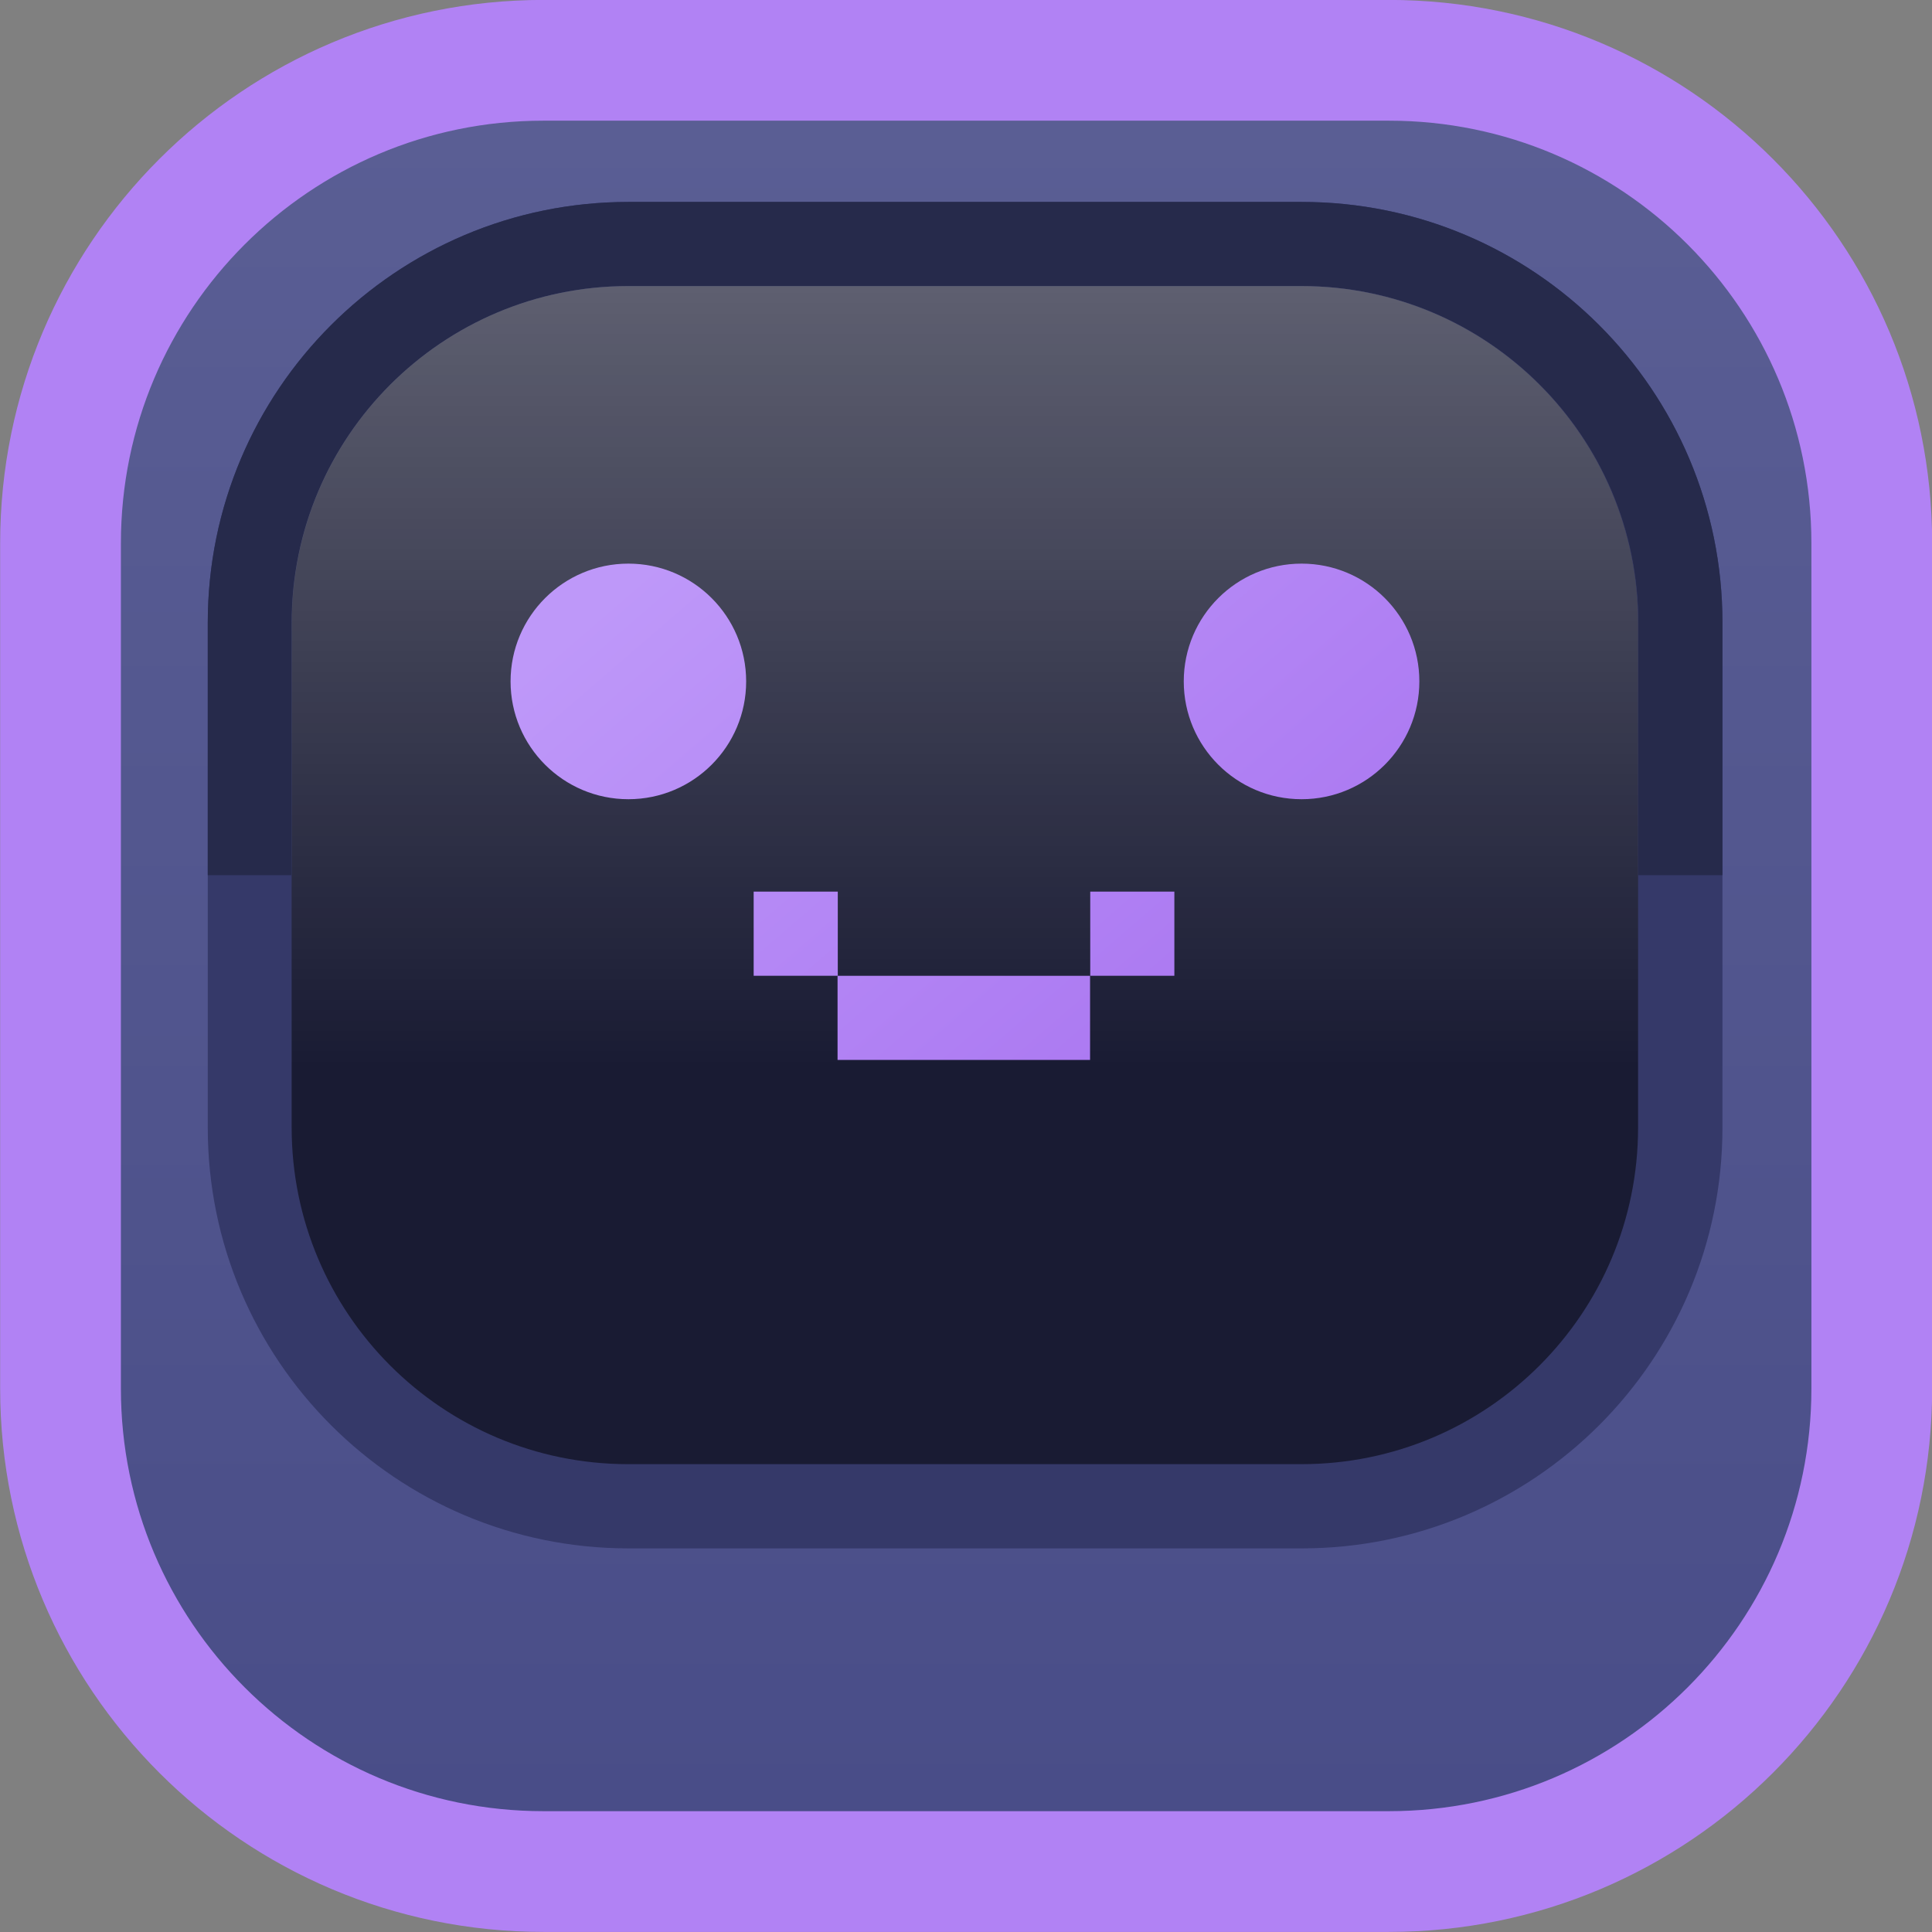
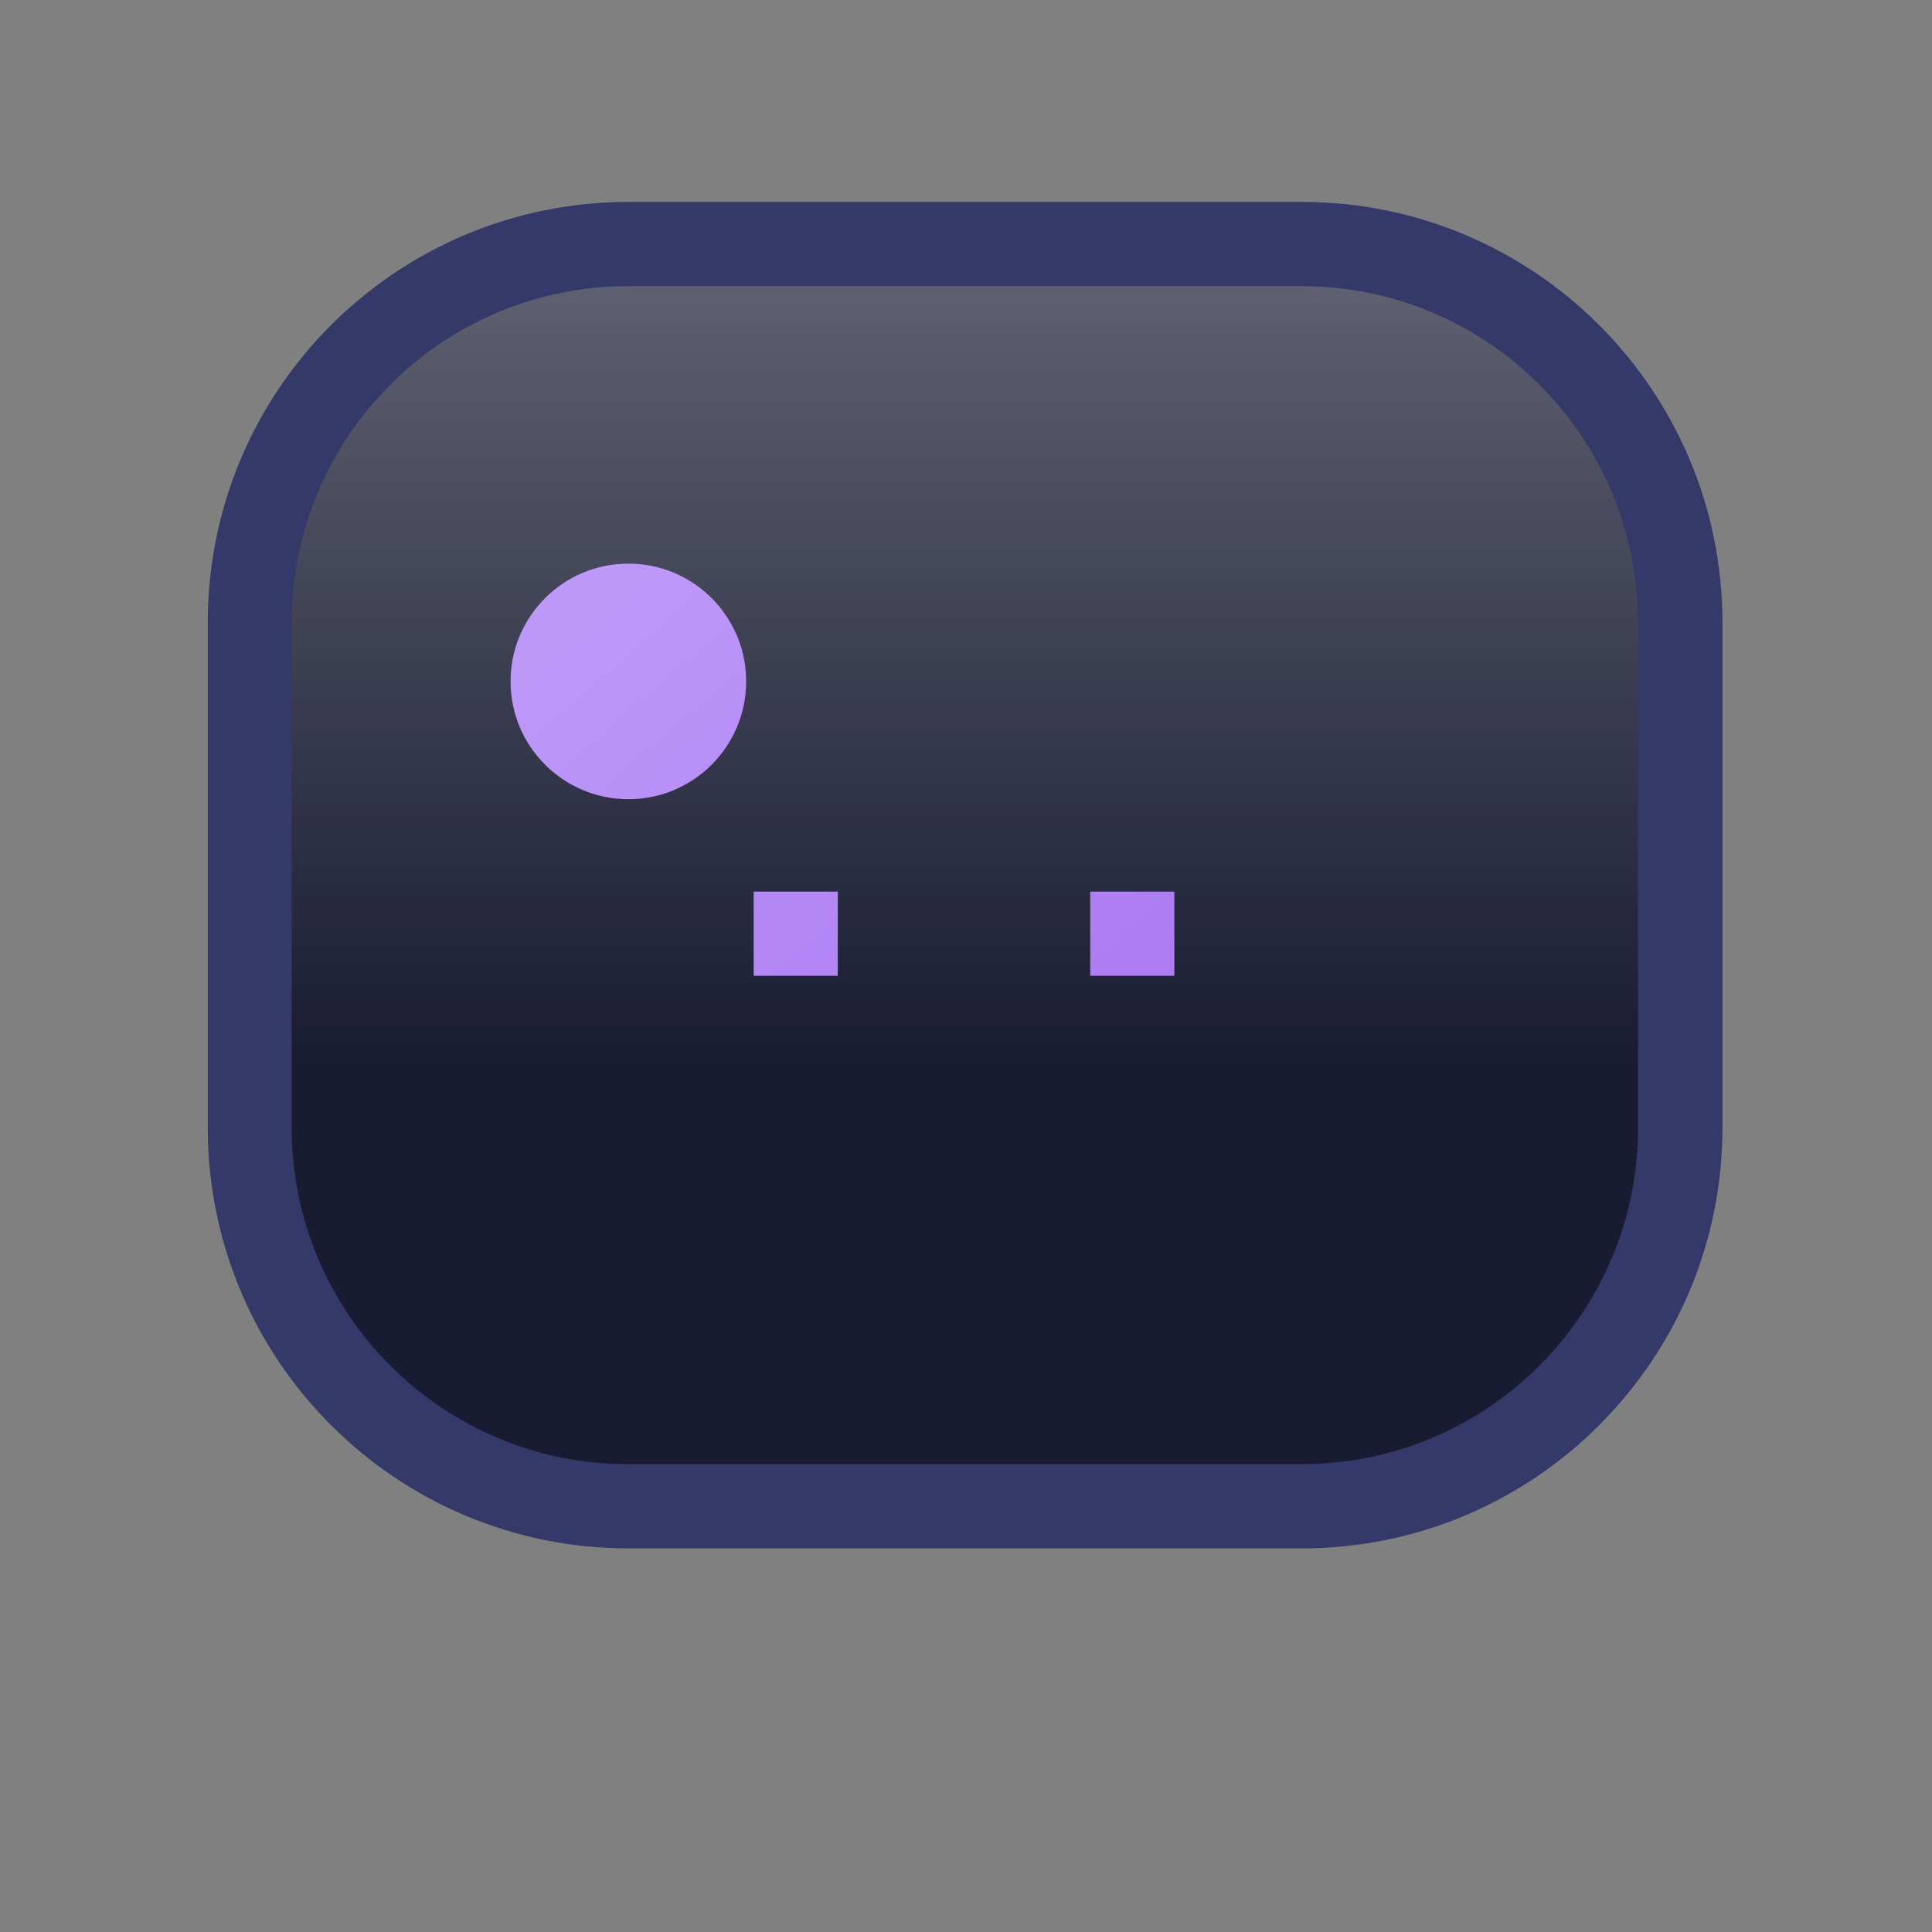
<svg xmlns="http://www.w3.org/2000/svg" width="52" height="52" viewBox="0 0 52 52" fill="none">
  <rect x="0" y="0" width="52" height="52" fill="#808080" stroke="none" />
-   <path d="M37.379 1.623H14.629C7.449 1.623 1.629 7.443 1.629 14.623V37.373C1.629 44.553 7.449 50.373 14.629 50.373H37.379C44.559 50.373 50.379 44.553 50.379 37.373V14.623C50.379 7.443 44.559 1.623 37.379 1.623Z" fill="url(#paint0_linear_3909_7848)" stroke="#B182F4" stroke-width="3.25" />
  <path d="M35.036 5.435H16.916C10.662 5.435 5.592 10.505 5.592 16.759V30.351C5.592 36.605 10.662 41.675 16.916 41.675H35.036C41.29 41.675 46.36 36.605 46.36 30.351V16.759C46.36 10.505 41.29 5.435 35.036 5.435Z" fill="#353969" />
  <path d="M35.029 7.7H16.91C11.906 7.7 7.85 11.756 7.85 16.76V30.348C7.85 35.352 11.906 39.408 16.91 39.408H35.029C40.033 39.408 44.089 35.352 44.089 30.348V16.76C44.089 11.756 40.033 7.7 35.029 7.7Z" fill="#191B33" />
-   <path d="M35.036 5.435H16.916C10.662 5.435 5.592 10.506 5.592 16.759V23.555H7.856V16.759C7.856 11.754 11.911 7.699 16.916 7.699H35.036C40.041 7.699 44.096 11.754 44.096 16.759V23.555H46.36V16.759C46.36 10.506 41.289 5.435 35.036 5.435Z" fill="#262A4B" />
  <path d="M35.029 7.7H16.91C11.906 7.7 7.85 11.756 7.85 16.76V30.348C7.85 35.352 11.906 39.408 16.91 39.408H35.029C40.033 39.408 44.089 35.352 44.089 30.348V16.76C44.089 11.756 40.033 7.7 35.029 7.7Z" fill="url(#paint1_linear_3909_7848)" />
-   <path d="M22.543 26.264V28.528H29.339V26.264H22.543Z" fill="url(#paint2_linear_3909_7848)" />
  <path d="M31.608 23.998H29.344V26.263H31.608V23.998Z" fill="url(#paint3_linear_3909_7848)" />
  <path d="M22.549 23.998H20.285V26.263H22.549V23.998Z" fill="url(#paint4_linear_3909_7848)" />
  <path d="M16.913 21.511C18.664 21.511 20.083 20.091 20.083 18.34C20.083 16.589 18.664 15.17 16.913 15.17C15.162 15.17 13.742 16.589 13.742 18.34C13.742 20.091 15.162 21.511 16.913 21.511Z" fill="url(#paint5_linear_3909_7848)" />
-   <path d="M35.032 21.511C36.783 21.511 38.202 20.091 38.202 18.34C38.202 16.589 36.783 15.17 35.032 15.17C33.281 15.17 31.861 16.589 31.861 18.34C31.861 20.091 33.281 21.511 35.032 21.511Z" fill="url(#paint6_linear_3909_7848)" />
  <defs>
    <linearGradient id="paint0_linear_3909_7848" x1="26.004" y1="48.813" x2="26.004" y2="3.164" gradientUnits="userSpaceOnUse">
      <stop stop-color="#494D88" />
      <stop offset="1" stop-color="#5A5E94" />
    </linearGradient>
    <linearGradient id="paint1_linear_3909_7848" x1="25.97" y1="7.609" x2="25.97" y2="33.981" gradientUnits="userSpaceOnUse">
      <stop stop-color="white" stop-opacity="0.3" />
      <stop offset="0.8" stop-color="white" stop-opacity="0" />
    </linearGradient>
    <linearGradient id="paint2_linear_3909_7848" x1="16.26" y1="16.174" x2="30.755" y2="32.973" gradientUnits="userSpaceOnUse">
      <stop stop-color="#BE98F9" />
      <stop offset="1" stop-color="#A873F0" />
    </linearGradient>
    <linearGradient id="paint3_linear_3909_7848" x1="19.982" y1="12.969" x2="34.48" y2="29.768" gradientUnits="userSpaceOnUse">
      <stop stop-color="#BE98F9" />
      <stop offset="1" stop-color="#A873F0" />
    </linearGradient>
    <linearGradient id="paint4_linear_3909_7848" x1="14.792" y1="17.45" x2="29.287" y2="34.249" gradientUnits="userSpaceOnUse">
      <stop stop-color="#BE98F9" />
      <stop offset="1" stop-color="#A873F0" />
    </linearGradient>
    <linearGradient id="paint5_linear_3909_7848" x1="15.58" y1="16.793" x2="30.075" y2="33.592" gradientUnits="userSpaceOnUse">
      <stop stop-color="#BE98F9" />
      <stop offset="1" stop-color="#A873F0" />
    </linearGradient>
    <linearGradient id="paint6_linear_3909_7848" x1="25.965" y1="7.831" x2="40.459" y2="24.63" gradientUnits="userSpaceOnUse">
      <stop stop-color="#BE98F9" />
      <stop offset="1" stop-color="#A873F0" />
    </linearGradient>
  </defs>
</svg>